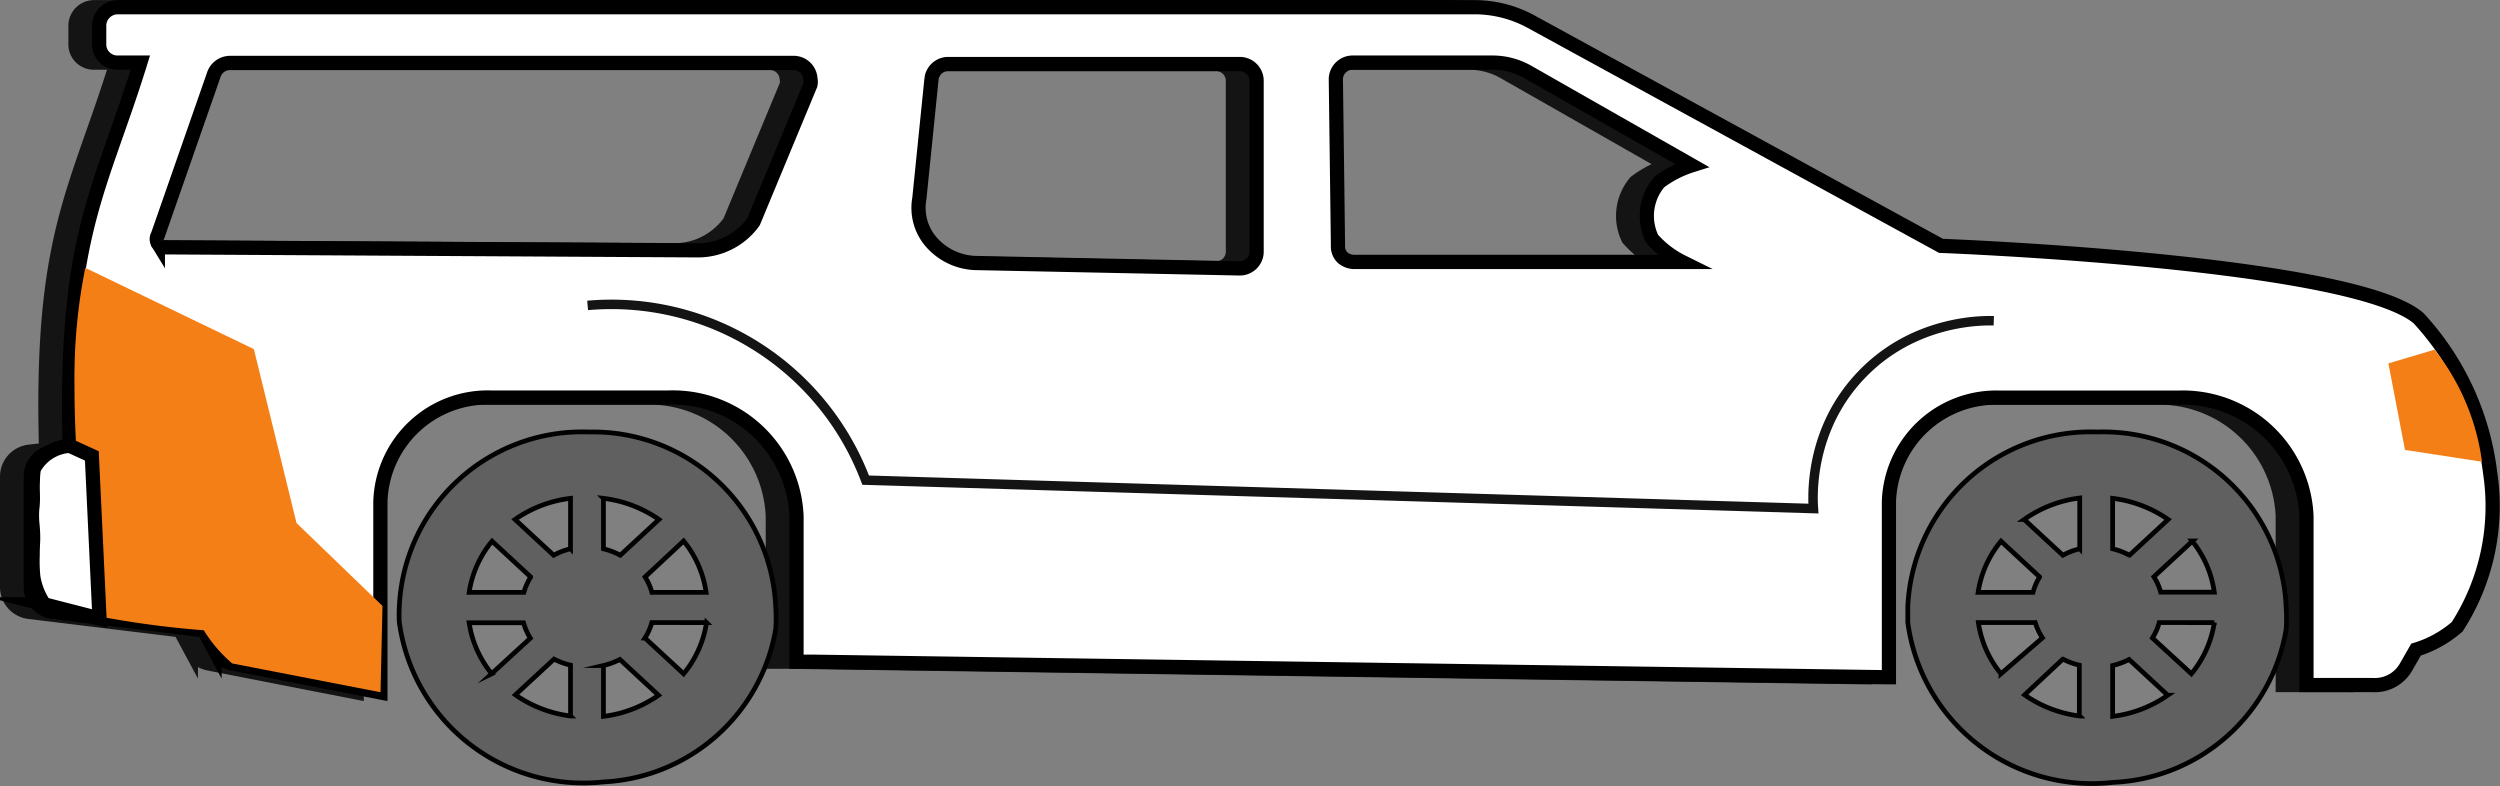
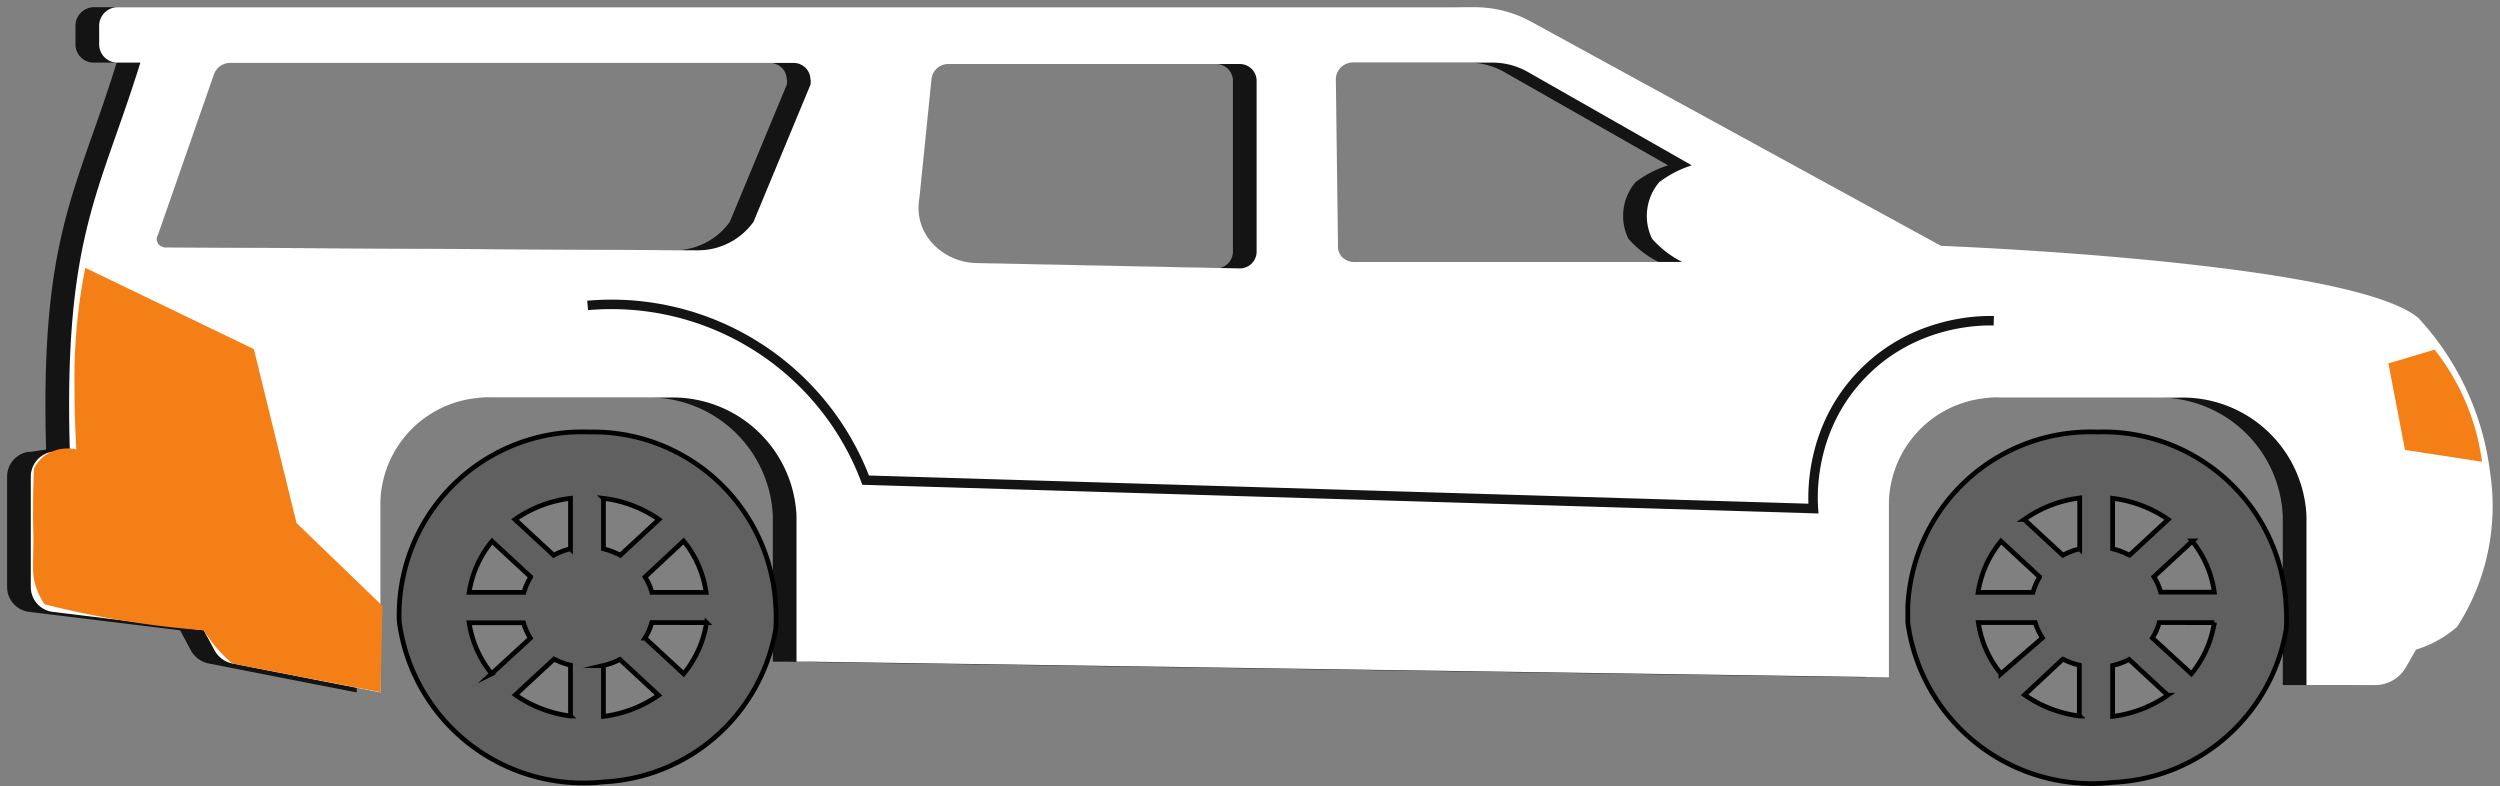
<svg xmlns="http://www.w3.org/2000/svg" viewBox="0 0 527.55 165.87">
  <rect x="0" y="0" width="527.55" height="165.87" fill="#808080" stroke="none" />
  <defs>
    <style>.cls-1{isolation:isolate;}.cls-2{opacity:0.84;mix-blend-mode:multiply;}.cls-3,.cls-6{fill:none;}.cls-3,.cls-8{stroke:#000;stroke-width:3px;}.cls-3,.cls-5,.cls-6,.cls-8{stroke-miterlimit:10;}.cls-4,.cls-8{fill:#fff;}.cls-5{fill:#606060;stroke:#020101;}.cls-6{stroke:#141414;stroke-width:2px;}.cls-7{fill:#f57f17;}</style>
  </defs>
  <title>suv1</title>
  <g class="cls-1">
    <g id="Layer_2" data-name="Layer 2">
      <g id="OBJECTS">
        <g id="Layer_2-2" data-name="Layer 2">
          <g id="Calque_1" data-name="Calque 1">
            <g id="Layer_2-2-2" data-name="Layer 2-2">
              <g id="Layer_1-2" data-name="Layer 1-2">
                <g class="cls-2">
                  <path d="M6.18,95.32a5.29,5.29,0,0,0-4.68,5.14V124a5.29,5.29,0,0,0,4.83,5.14L38,133l2.27,4.23A5.52,5.52,0,0,0,44,140l31.27,6.12V105.89a22.66,22.66,0,0,1,23.31-22l.41,0h37.09a26.14,26.14,0,0,1,27,25v30.74h3.25L393,142.91h.6v-37a22.66,22.66,0,0,1,23.32-22h37.79a26.14,26.14,0,0,1,27,25v35.65h14a7.55,7.55,0,0,0,7-3.78l2.12-3.7a23.72,23.72,0,0,0,8.69-4.83,47,47,0,0,0,6.95-32.48,58.47,58.47,0,0,0-15.11-32.63c-14-12-100.77-15.26-100.77-15.26L318,4.52a24.93,24.93,0,0,0-11.93-3H19.93a3.93,3.93,0,0,0-4,3.7V9.51a3.85,3.85,0,0,0,4,3.7h4.69C16.08,40.78,8.45,49.84,9.73,94.86l-3.55.53ZM278.34,54.38a3.25,3.25,0,0,1-1-2.57l-.45-35.2a3.55,3.55,0,0,1,3.63-3.4h29.38a15.11,15.11,0,0,1,7.55,2L352,34.89a22.65,22.65,0,0,0-6.87,3.55,11,11,0,0,0-1.51,11.93A20.62,20.62,0,0,0,350,55.28H281A3.85,3.85,0,0,1,278.34,54.38Zm-86.64-3.1A11,11,0,0,1,189,41.91l2.57-25.3a3.55,3.55,0,0,1,3.63-3.1h61.34a3.55,3.55,0,0,1,3.63,3.4V53.24a3.55,3.55,0,0,1-3.63,3.4h0L201.3,55.51A13,13,0,0,1,191.7,51.28Zm-163.39,0a1.59,1.59,0,0,1,0-1.66l11.86-34a3.63,3.63,0,0,1,3.47-2.34H162.32a3.55,3.55,0,0,1,3.7,3.39h0a3.18,3.18,0,0,1,0,1.21L154,46.82a14.43,14.43,0,0,1-12,6L29.83,52.19a1.81,1.81,0,0,1-1.51-.83Z" />
-                   <path class="cls-3" d="M6.18,95.32a5.29,5.29,0,0,0-4.68,5.14V124a5.29,5.29,0,0,0,4.83,5.14L38,133l2.27,4.23A5.52,5.52,0,0,0,44,140l31.27,6.12V105.89a22.66,22.66,0,0,1,23.31-22l.41,0h37.09a26.14,26.14,0,0,1,27,25v30.74h3.25L393,142.91h.6v-37a22.66,22.66,0,0,1,23.32-22h37.79a26.14,26.14,0,0,1,27,25v35.65h14a7.55,7.55,0,0,0,7-3.78l2.12-3.7a23.72,23.72,0,0,0,8.69-4.83,47,47,0,0,0,6.95-32.48,58.47,58.47,0,0,0-15.11-32.63c-14-12-100.77-15.26-100.77-15.26L318,4.52a24.93,24.93,0,0,0-11.93-3H19.93a3.93,3.93,0,0,0-4,3.7V9.51a3.85,3.85,0,0,0,4,3.7h4.69C16.08,40.78,8.45,49.84,9.73,94.86l-3.55.53ZM278.34,54.38a3.25,3.25,0,0,1-1-2.57l-.45-35.2a3.55,3.55,0,0,1,3.63-3.4h29.38a15.11,15.11,0,0,1,7.55,2L352,34.89a22.65,22.65,0,0,0-6.87,3.55,11,11,0,0,0-1.51,11.93A20.62,20.62,0,0,0,350,55.28H281A3.85,3.85,0,0,1,278.34,54.38Zm-86.64-3.1A11,11,0,0,1,189,41.91l2.57-25.3a3.55,3.55,0,0,1,3.63-3.1h61.34a3.55,3.55,0,0,1,3.63,3.4V53.24a3.55,3.55,0,0,1-3.63,3.4h0L201.3,55.51A13,13,0,0,1,191.7,51.28Zm-163.39,0a1.59,1.59,0,0,1,0-1.66l11.86-34a3.63,3.63,0,0,1,3.47-2.34H162.32a3.55,3.55,0,0,1,3.7,3.39h0a3.18,3.18,0,0,1,0,1.21L154,46.82a14.43,14.43,0,0,1-12,6L29.83,52.19a1.81,1.81,0,0,1-1.51-.83Z" />
                </g>
                <path class="cls-4" d="M11.18,95.32a5.29,5.29,0,0,0-4.68,5.14V124a5.29,5.29,0,0,0,4.83,5.14L43,133l2.27,4.23A5.52,5.52,0,0,0,49,140l31.27,6.12V105.89a22.66,22.66,0,0,1,23.31-22l.41,0h37.09a26.14,26.14,0,0,1,27,25v30.74h3.25L398,142.91h.6v-37a22.66,22.66,0,0,1,23.32-22h37.79a26.14,26.14,0,0,1,27,25v35.65h14a7.55,7.55,0,0,0,7-3.78l2.12-3.7a23.72,23.72,0,0,0,8.69-4.83,47,47,0,0,0,6.95-32.48,58.47,58.47,0,0,0-15.11-32.63c-14-12-100.77-15.26-100.77-15.26L323,4.52a24.93,24.93,0,0,0-11.93-3H24.93a3.93,3.93,0,0,0-4,3.7V9.51a3.85,3.85,0,0,0,4,3.7h4.69C21.08,40.78,13.45,49.84,14.73,94.86l-3.55.53ZM283.34,54.38a3.25,3.25,0,0,1-1-2.57l-.45-35.2a3.55,3.55,0,0,1,3.63-3.4h29.38a15.11,15.11,0,0,1,7.55,2L357,34.89a22.65,22.65,0,0,0-6.87,3.55,11,11,0,0,0-1.51,11.93A20.62,20.62,0,0,0,355,55.28H286A3.85,3.85,0,0,1,283.34,54.38Zm-86.64-3.1A11,11,0,0,1,194,41.91l2.57-25.3a3.55,3.55,0,0,1,3.63-3.1h61.34a3.55,3.55,0,0,1,3.63,3.4V53.24a3.55,3.55,0,0,1-3.63,3.4h0L206.3,55.51A13,13,0,0,1,196.7,51.28Zm-163.39,0a1.59,1.59,0,0,1,0-1.66l11.86-34a3.63,3.63,0,0,1,3.47-2.34H167.32a3.55,3.55,0,0,1,3.7,3.39h0a3.18,3.18,0,0,1,0,1.21L159,46.82a14.43,14.43,0,0,1-12,6L34.83,52.19a1.81,1.81,0,0,1-1.51-.83Z" />
-                 <path class="cls-3" d="M11.18,95.32a5.29,5.29,0,0,0-4.68,5.14V124a5.29,5.29,0,0,0,4.83,5.14L43,133l2.27,4.23A5.52,5.52,0,0,0,49,140l31.27,6.12V105.89a22.66,22.66,0,0,1,23.31-22l.41,0h37.09a26.14,26.14,0,0,1,27,25v30.74h3.25L398,142.91h.6v-37a22.66,22.66,0,0,1,23.32-22h37.79a26.14,26.14,0,0,1,27,25v35.65h14a7.55,7.55,0,0,0,7-3.78l2.12-3.7a23.72,23.72,0,0,0,8.69-4.83,47,47,0,0,0,6.95-32.48,58.47,58.47,0,0,0-15.11-32.63c-14-12-100.77-15.26-100.77-15.26L323,4.52a24.93,24.93,0,0,0-11.93-3H24.93a3.93,3.93,0,0,0-4,3.7V9.51a3.85,3.85,0,0,0,4,3.7h4.69C21.08,40.78,13.45,49.84,14.73,94.86l-3.55.53ZM283.34,54.38a3.25,3.25,0,0,1-1-2.57l-.45-35.2a3.55,3.55,0,0,1,3.63-3.4h29.38a15.11,15.11,0,0,1,7.55,2L357,34.89a22.65,22.65,0,0,0-6.87,3.55,11,11,0,0,0-1.51,11.93A20.62,20.62,0,0,0,355,55.28H286A3.85,3.85,0,0,1,283.34,54.38Zm-86.64-3.1A11,11,0,0,1,194,41.91l2.57-25.3a3.55,3.55,0,0,1,3.63-3.1h61.34a3.55,3.55,0,0,1,3.63,3.4V53.24a3.55,3.55,0,0,1-3.63,3.4h0L206.3,55.51A13,13,0,0,1,196.7,51.28Zm-163.39,0a1.59,1.59,0,0,1,0-1.66l11.86-34a3.63,3.63,0,0,1,3.47-2.34H167.32a3.55,3.55,0,0,1,3.7,3.39h0a3.18,3.18,0,0,1,0,1.21L159,46.82a14.43,14.43,0,0,1-12,6L34.83,52.19a1.81,1.81,0,0,1-1.51-.83Z" />
                <path class="cls-5" d="M442.58,91.16a38.6,38.6,0,0,0-40,37h0v3.17a39.2,39.2,0,0,0,43.28,33.77,38.75,38.75,0,0,0,36.56-32.25,33.77,33.77,0,0,0,0-4.68A38.6,38.6,0,0,0,442.58,91.16Zm20,23a22.06,22.06,0,0,1,4.68,10.8H455.95a11.86,11.86,0,0,0-1.44-3.25l8.16-7.55Zm4.68,17.22a22.21,22.21,0,0,1-4.83,10.8l-8.23-7.55a11.86,11.86,0,0,0,1.44-3.25Zm-21.45,9.06a14.57,14.57,0,0,0,3.47-1.28l8.16,7.55a25.83,25.83,0,0,1-11.63,4.46Zm0-35.28a26.06,26.06,0,0,1,11.71,4.46l-8.16,7.55a14.58,14.58,0,0,0-3.55-1.36Zm-6.95,10.65a14.06,14.06,0,0,0-3.55,1.36l-8.16-7.55a25.76,25.76,0,0,1,11.71-4.53Zm0,35.28a25.91,25.91,0,0,1-11.63-4.46l8.08-7.55a14.14,14.14,0,0,0,3.47,1.28v10.65Zm-16.62-8.91a22,22,0,0,1-4.76-10.8h12A12.23,12.23,0,0,0,431,134.6ZM417.42,125a22.06,22.06,0,0,1,4.83-10.8l8.16,7.55A12.09,12.09,0,0,0,429,125Z" />
                <path class="cls-5" d="M124.26,91.16a38.6,38.6,0,0,0-40,36.94h0a29.28,29.28,0,0,0,0,3.17A39.2,39.2,0,0,0,127.36,165a38.75,38.75,0,0,0,36.33-32.25,33,33,0,0,0,0-4.68A38.6,38.6,0,0,0,124.26,91.16Zm20,23A22,22,0,0,1,149,125H137.56a12,12,0,0,0-1.44-3.25Zm4.83,17.22a22.21,22.21,0,0,1-4.83,10.8l-8.16-7.55a11.86,11.86,0,0,0,1.44-3.25Zm-21.75,9.06a15.1,15.1,0,0,0,3.47-1.28l8.16,7.55a25.83,25.83,0,0,1-11.63,4.46Zm0-35.28a25.91,25.91,0,0,1,11.71,4.46l-8.16,7.55a15.11,15.11,0,0,0-3.55-1.36Zm-6.95,10.65a14,14,0,0,0-3.55,1.36l-8.16-7.55a25.69,25.69,0,0,1,11.71-4.46Zm0,35.28a26,26,0,0,1-11.63-4.46l8.16-7.55a14.2,14.2,0,0,0,3.47,1.28v10.73Zm-16.62-8.91A22.06,22.06,0,0,1,99,131.42h11.48a12.23,12.23,0,0,0,1.44,3.25l-8.23,7.55ZM99,125a22.21,22.21,0,0,1,4.83-10.8l8.16,7.55a12.7,12.7,0,0,0-1.44,3.25Z" />
              </g>
            </g>
          </g>
        </g>
        <path class="cls-6" d="M124,64.45a57.32,57.32,0,0,1,58.67,36.87l200,6c-.16-2.28-1-16.54,10.06-28.14,11.17-11.76,25.73-11.56,28-11.49" />
        <path class="cls-7" d="M513.71,73.79,504,76.69l3.5,18.25,16.25,2.5a48.39,48.39,0,0,0-10-23.65Z" />
        <path class="cls-7" d="M18,56.52,53.57,73.67l9,36.69,18.14,17.5-.41,18.22L49,140A29.7,29.7,0,0,1,43,133c-5.78-.44-12-1.17-18.71-2.32-5.31-.92-10.29-2-14.9-3.17a15,15,0,0,1-1.85-3.83c-.77-2.42-.56-4-.5-8.44.06-4-.11-2.9-.06-8.25,0-3.24.11-6,.19-8.06a7.65,7.65,0,0,1,2.31-2.81,8.42,8.42,0,0,1,6.62-1.28c-.14-2.64-.31-6.35-.37-10.83,0-2.21-.05-4,0-6.33a115.93,115.93,0,0,1,.83-12.17C16.83,63.17,17.29,60.1,18,56.52Z" />
-         <path class="cls-8" d="M14.71,94.07l4.67,2.13L21,130.52l-11.67-3a14.15,14.15,0,0,1-2.3-5.78,31.7,31.7,0,0,1-.14-4.55c0-2.49.15-2.64.09-4.5-.07-2-.24-2.25-.23-4,0-1.64.16-1.48.19-3.37,0-1.72-.09-2.28,0-4,0-1,.12-1.84.19-2.38a9.17,9.17,0,0,1,3.69-3.74,9.54,9.54,0,0,1,2.07-.83A9.72,9.72,0,0,1,14.71,94.07Z" />
      </g>
    </g>
  </g>
</svg>